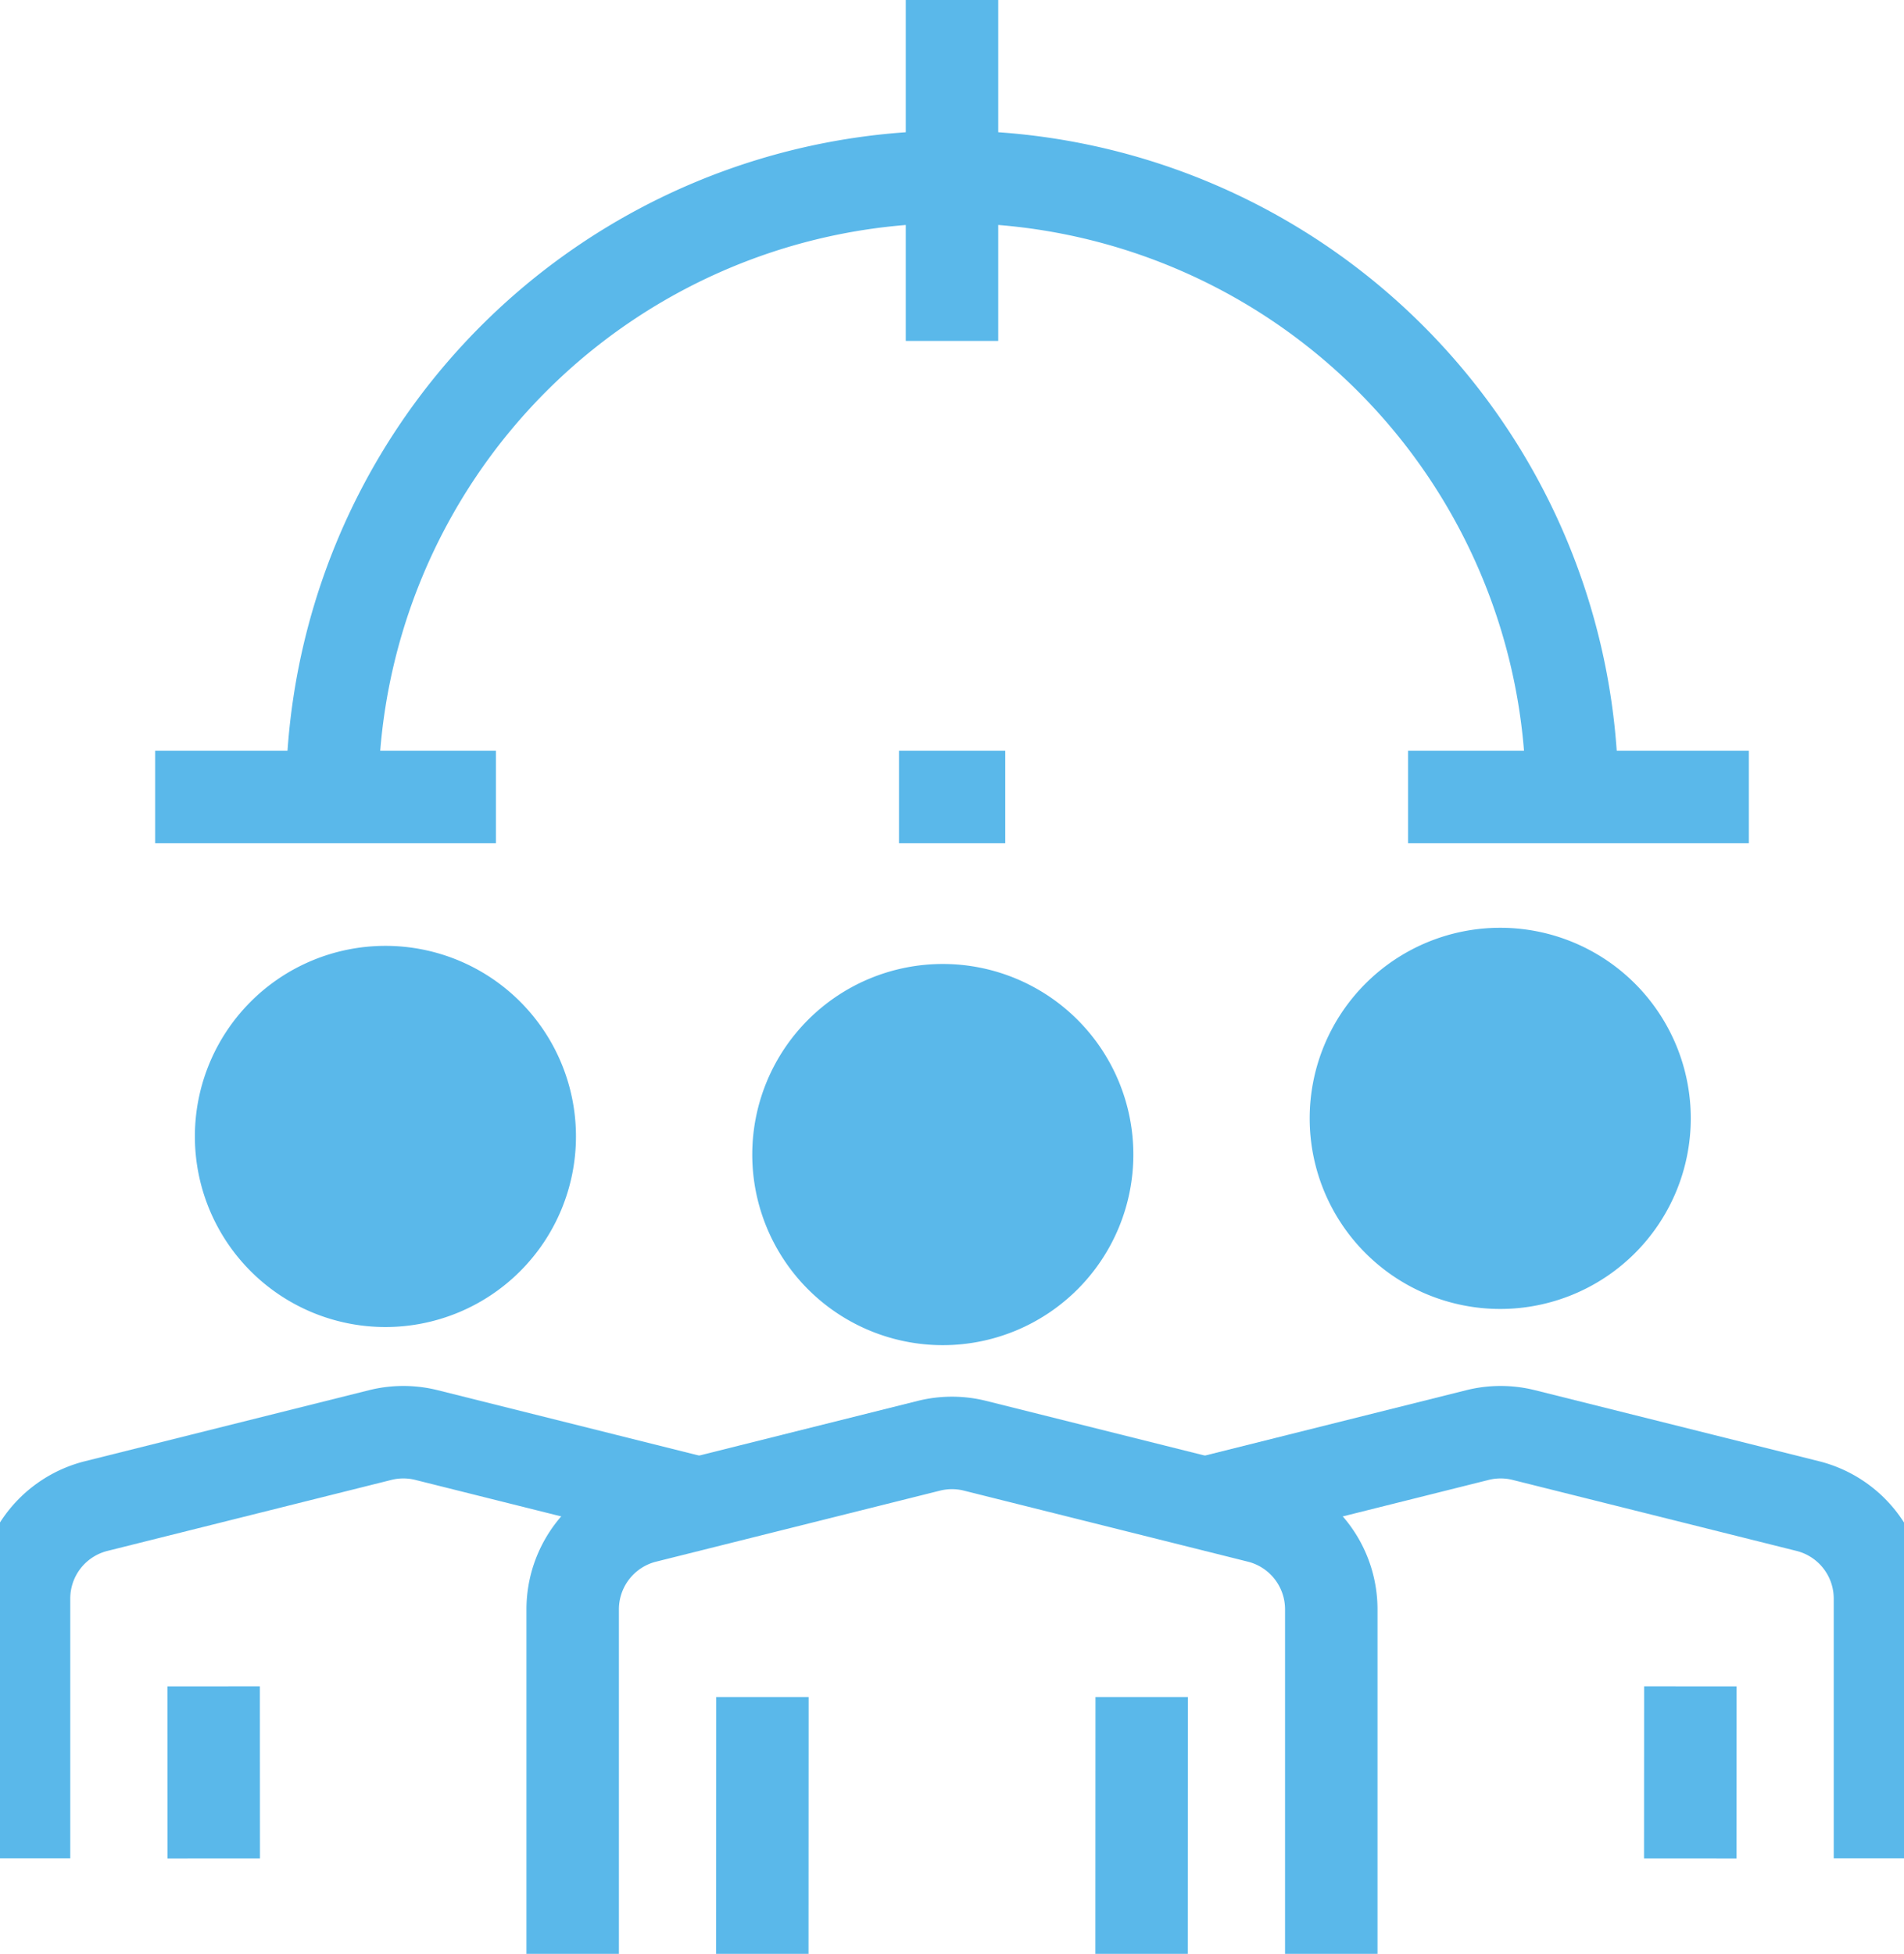
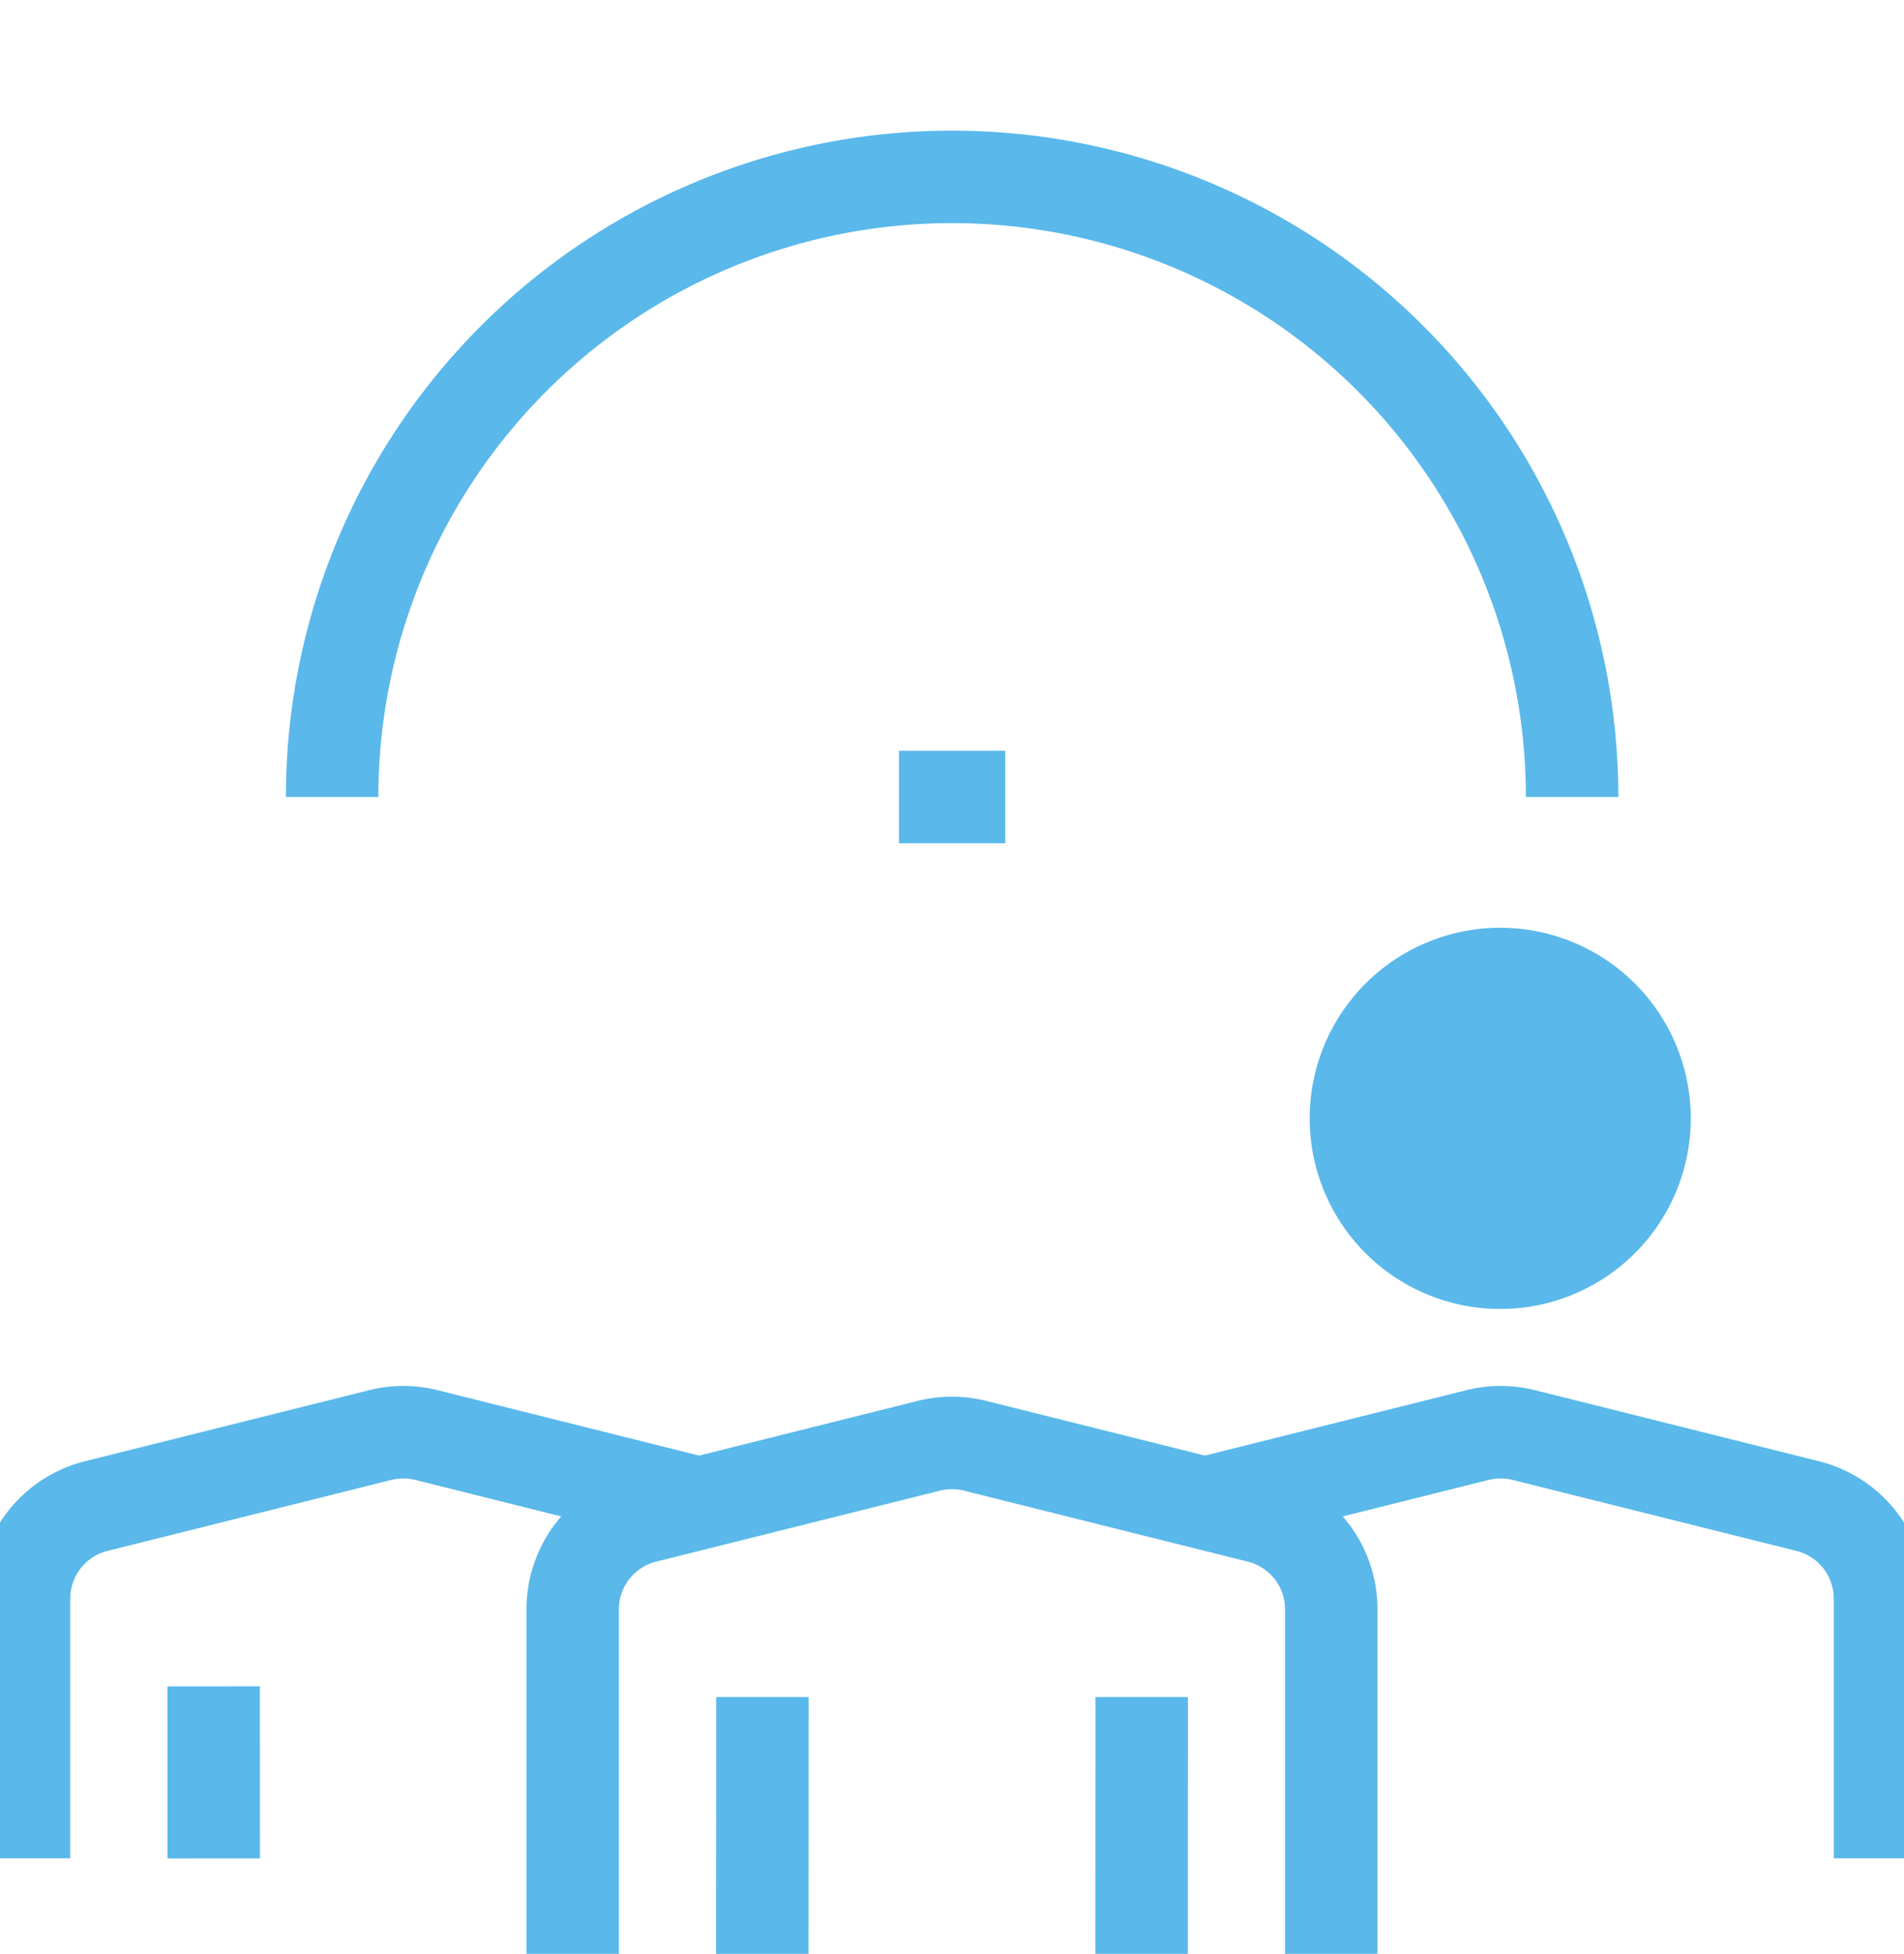
<svg xmlns="http://www.w3.org/2000/svg" width="41.19" height="42.258" viewBox="0 0 41.19 42.258">
  <defs>
    <clipPath id="clip-path">
      <rect id="Rechteck_117" data-name="Rechteck 117" width="41.19" height="42.258" fill="none" stroke="#5ab8ea" stroke-width="2" />
    </clipPath>
  </defs>
  <g id="Gruppe_29" data-name="Gruppe 29" transform="translate(0 0)">
    <g id="Gruppe_28" data-name="Gruppe 28" transform="translate(0 0)" clip-path="url(#clip-path)">
      <path id="Pfad_120" data-name="Pfad 120" d="M6.911,17.092a13.412,13.412,0,0,1,26.825,0" transform="translate(0.274 0.146)" fill="none" stroke="#5ab8ea" stroke-linejoin="round" stroke-width="2" />
-       <line id="Linie_59" data-name="Linie 59" x2="7.373" transform="translate(30.461 17.238)" fill="none" stroke="#5ab8ea" stroke-linejoin="round" stroke-width="2" />
-       <line id="Linie_60" data-name="Linie 60" x2="7.373" transform="translate(3.356 17.238)" fill="none" stroke="#5ab8ea" stroke-linejoin="round" stroke-width="2" />
-       <line id="Linie_61" data-name="Linie 61" y2="7.373" transform="translate(20.595 0)" fill="none" stroke="#5ab8ea" stroke-linejoin="round" stroke-width="2" />
      <line id="Linie_62" data-name="Linie 62" x1="2.299" transform="translate(19.448 17.238)" fill="none" stroke="#5ab8ea" stroke-linejoin="round" stroke-width="2" />
      <path id="Pfad_121" data-name="Pfad 121" d="M11.917,41.068V33.615a2.064,2.064,0,0,1,1.563-2l6.142-1.536a2.061,2.061,0,0,1,1,0l6.143,1.536a2.063,2.063,0,0,1,1.563,2v7.453" transform="translate(0.472 1.19)" fill="none" stroke="#5ab8ea" stroke-miterlimit="10" stroke-width="2" />
      <line id="Linie_63" data-name="Linie 63" x1="0.002" y2="5.556" transform="translate(16.491 36.703)" fill="none" stroke="#5ab8ea" stroke-miterlimit="10" stroke-width="2" />
      <line id="Linie_64" data-name="Linie 64" x1="0.002" y2="5.556" transform="translate(24.697 36.703)" fill="none" stroke="#5ab8ea" stroke-miterlimit="10" stroke-width="2" />
      <path id="Pfad_122" data-name="Pfad 122" d="M24.837,31.392l6.142-1.536a2.065,2.065,0,0,1,1,0l6.143,1.536a2.063,2.063,0,0,1,1.563,2v5.619" transform="translate(0.985 1.181)" fill="none" stroke="#5ab8ea" stroke-miterlimit="10" stroke-width="2" />
-       <line id="Linie_65" data-name="Linie 65" x1="0.002" y2="3.722" transform="translate(36.566 36.472)" fill="none" stroke="#5ab8ea" stroke-miterlimit="10" stroke-width="2" />
      <path id="Pfad_123" data-name="Pfad 123" d="M15.348,31.392,9.206,29.856a2.065,2.065,0,0,0-1,0L2.062,31.392a2.062,2.062,0,0,0-1.562,2v5.619" transform="translate(0.02 1.181)" fill="none" stroke="#5ab8ea" stroke-miterlimit="10" stroke-width="2" />
      <line id="Linie_66" data-name="Linie 66" x2="0.002" y2="3.722" transform="translate(4.622 36.472)" fill="none" stroke="#5ab8ea" stroke-miterlimit="10" stroke-width="2" />
-       <path id="Pfad_124" data-name="Pfad 124" d="M22.859,24.138a3.122,3.122,0,1,1-3.122-3.122A3.122,3.122,0,0,1,22.859,24.138Z" transform="translate(0.659 0.833)" fill="#5ab8ea" stroke="#5ab8ea" stroke-miterlimit="10" stroke-width="2" />
-       <path id="Pfad_125" data-name="Pfad 125" d="M11.261,23.761a3.122,3.122,0,1,1-3.122-3.122A3.121,3.121,0,0,1,11.261,23.761Z" transform="translate(0.199 0.818)" fill="#5ab8ea" stroke="#5ab8ea" stroke-miterlimit="10" stroke-width="2" />
+       <path id="Pfad_125" data-name="Pfad 125" d="M11.261,23.761A3.121,3.121,0,0,1,11.261,23.761Z" transform="translate(0.199 0.818)" fill="#5ab8ea" stroke="#5ab8ea" stroke-miterlimit="10" stroke-width="2" />
      <path id="Pfad_126" data-name="Pfad 126" d="M34.458,23.385a3.122,3.122,0,1,1-3.122-3.122A3.122,3.122,0,0,1,34.458,23.385Z" transform="translate(1.119 0.803)" fill="#5ab8ea" stroke="#5ab8ea" stroke-miterlimit="10" stroke-width="2" />
    </g>
  </g>
</svg>